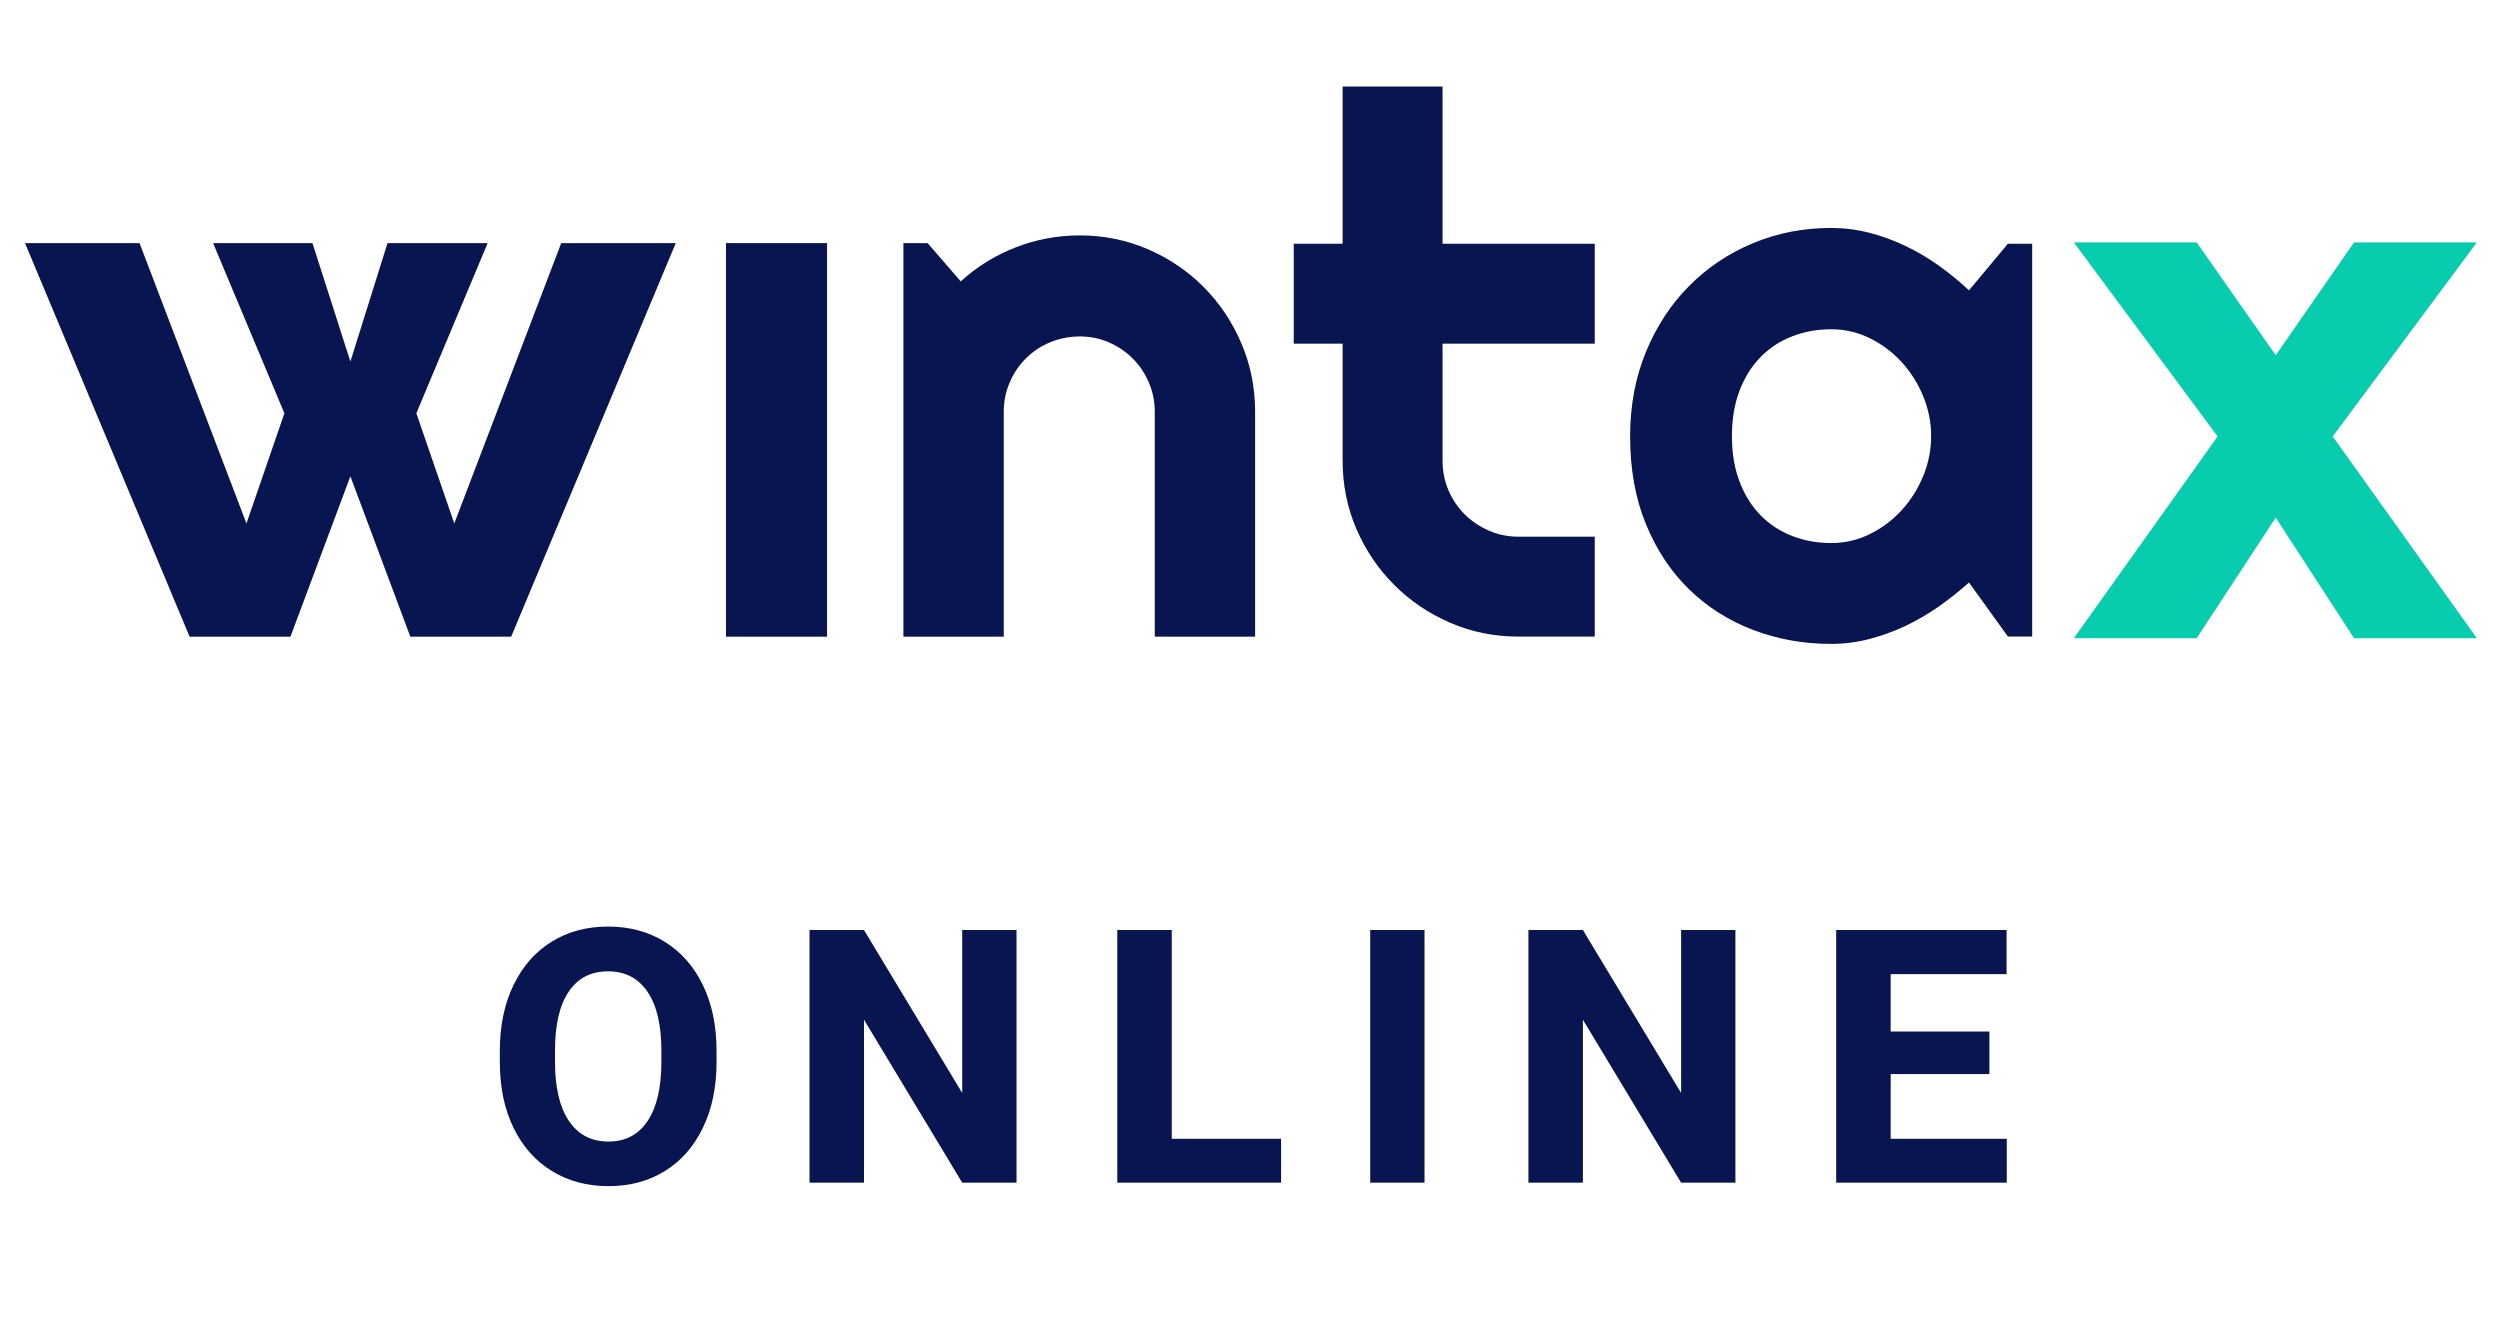
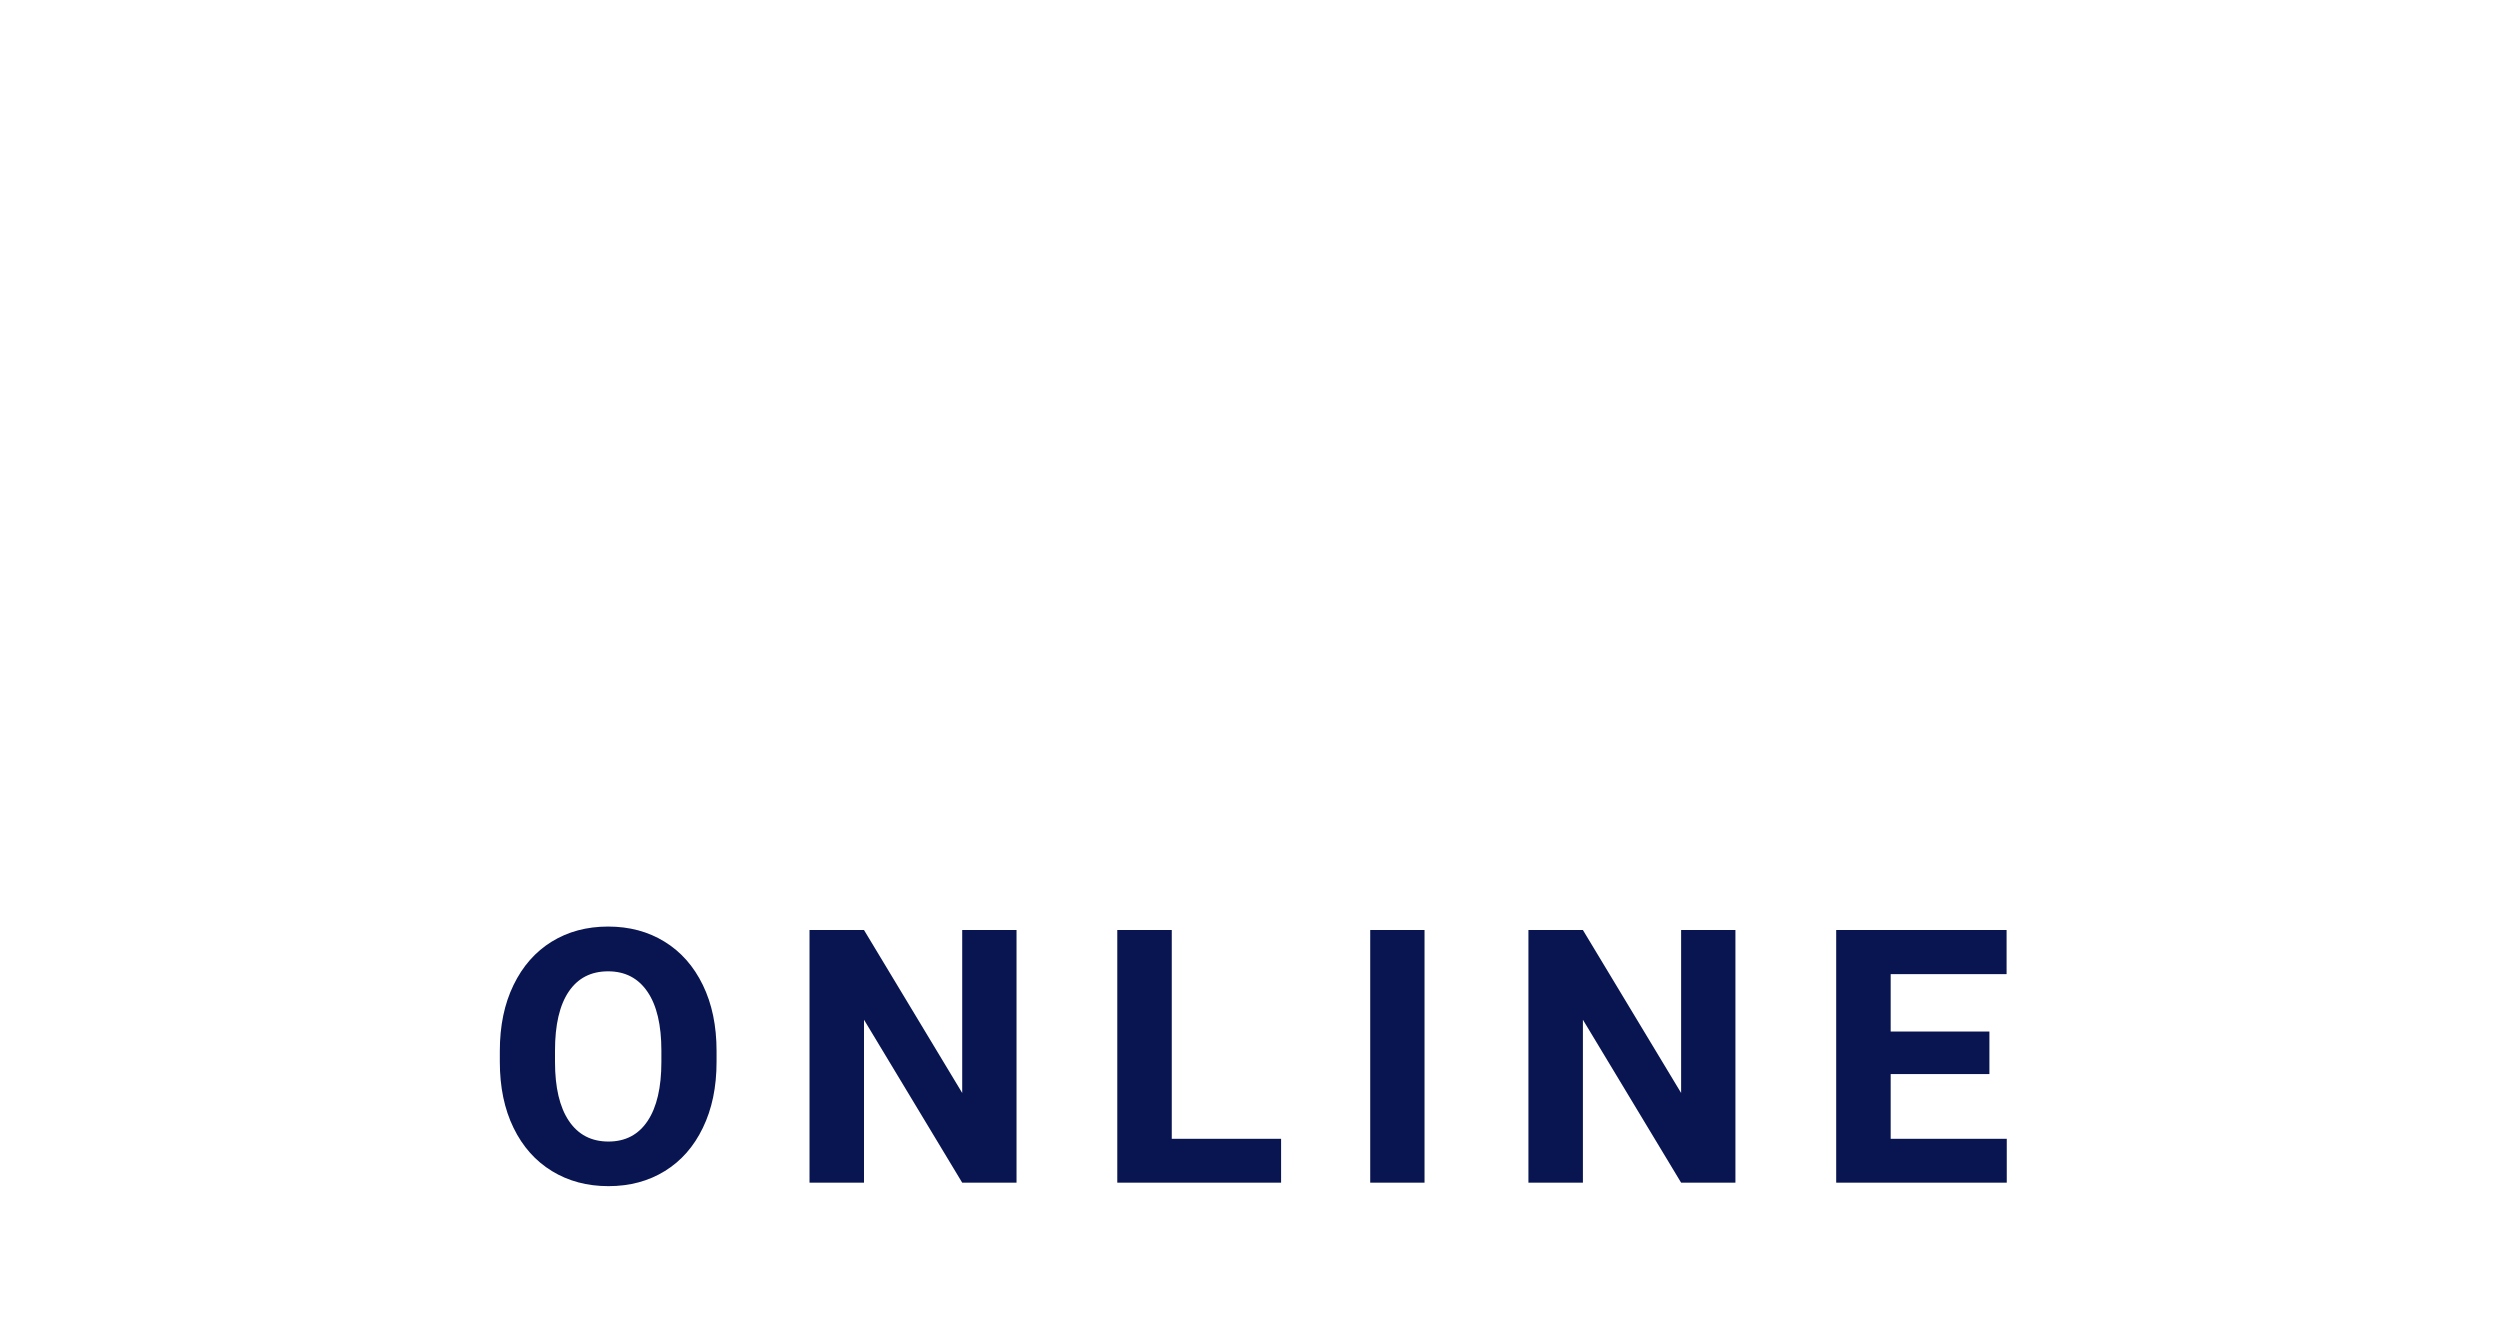
<svg xmlns="http://www.w3.org/2000/svg" width="170" height="91" viewBox="0 0 170 91" fill="none">
  <path d="M48.726 72.209C48.726 73.924 48.415 75.419 47.794 76.693C47.18 77.968 46.319 78.947 45.21 79.631C44.1 80.316 42.822 80.658 41.375 80.658C39.927 80.658 38.645 80.316 37.528 79.631C36.411 78.947 35.542 77.968 34.92 76.693C34.299 75.419 33.988 73.924 33.988 72.209V71.466C33.988 69.751 34.299 68.257 34.92 66.982C35.542 65.7 36.407 64.717 37.516 64.032C38.626 63.348 39.904 63.006 41.351 63.006C42.799 63.006 44.077 63.348 45.186 64.032C46.303 64.717 47.172 65.7 47.794 66.982C48.415 68.257 48.726 69.751 48.726 71.466V72.209ZM44.974 71.442C44.974 69.696 44.659 68.363 44.03 67.442C43.4 66.514 42.508 66.05 41.351 66.05C40.187 66.05 39.294 66.51 38.673 67.431C38.051 68.351 37.74 69.688 37.74 71.442V72.209C37.74 73.948 38.055 75.285 38.684 76.221C39.314 77.157 40.211 77.625 41.375 77.625C42.531 77.625 43.42 77.157 44.041 76.221C44.663 75.285 44.974 73.948 44.974 72.209V71.442ZM65.43 80.422L58.752 69.342V80.422H55.047V63.242H58.752L65.43 74.322V63.242H69.124V80.422H65.43ZM87.114 77.437V80.422H78.477H75.975V63.242H79.68V77.437H87.114ZM93.175 80.422V63.242H96.868V80.422H93.175ZM114.316 80.422L107.638 69.342V80.422H103.933V63.242H107.638L114.316 74.322V63.242H118.009V80.422H114.316ZM136.46 77.437V80.422H127.363H124.861V63.242H128.566H136.448V66.239H128.566V70.144H135.28V73.035H128.566V77.437H136.46Z" fill="#081551" />
  <g clip-path="url(#clip0_1455_9560)">
-     <path d="M56.239 16.531H49.367V43.294H56.239V16.531Z" fill="#081551" />
    <path d="M68.255 43.294H61.432V16.534H63.081L65.33 19.133C66.432 18.134 67.674 17.361 69.066 16.822C70.458 16.279 71.91 16.008 73.426 16.008C75.059 16.008 76.601 16.32 78.049 16.944C79.498 17.568 80.765 18.427 81.85 19.518C82.933 20.608 83.788 21.883 84.412 23.343C85.036 24.802 85.348 26.354 85.348 28.003V43.294H78.524V28.003C78.524 27.303 78.391 26.641 78.125 26.017C77.859 25.393 77.49 24.846 77.024 24.379C76.557 23.912 76.014 23.546 75.399 23.278C74.783 23.012 74.124 22.879 73.426 22.879C72.729 22.879 72.034 23.012 71.402 23.278C70.767 23.544 70.219 23.912 69.753 24.379C69.286 24.846 68.92 25.391 68.654 26.017C68.388 26.641 68.255 27.303 68.255 28.003V43.294Z" fill="#081551" />
-     <path d="M103.271 43.29C101.621 43.29 100.07 42.978 98.621 42.351C97.172 41.727 95.9 40.868 94.809 39.777C93.718 38.687 92.858 37.414 92.234 35.966C91.61 34.517 91.298 32.966 91.298 31.316V23.368H87.975V16.573H91.298V5.883H98.094V16.576H108.442V23.371H98.094V31.319C98.094 32.035 98.227 32.705 98.493 33.332C98.759 33.956 99.128 34.504 99.595 34.97C100.061 35.437 100.61 35.806 101.244 36.083C101.879 36.359 102.552 36.495 103.268 36.495H108.442V43.29H103.268H103.271Z" fill="#081551" />
-     <path d="M138.188 43.283H136.538L133.89 39.61C133.239 40.193 132.552 40.738 131.828 41.248C131.104 41.755 130.341 42.198 129.544 42.575C128.743 42.949 127.924 43.245 127.08 43.462C126.239 43.679 125.384 43.785 124.519 43.785C122.636 43.785 120.867 43.467 119.207 42.835C117.549 42.2 116.097 41.283 114.858 40.074C113.618 38.867 112.638 37.386 111.922 35.639C111.206 33.889 110.848 31.901 110.848 29.668C110.848 27.585 111.206 25.675 111.922 23.934C112.638 22.192 113.618 20.697 114.858 19.447C116.097 18.196 117.546 17.228 119.207 16.536C120.864 15.845 122.633 15.5 124.519 15.5C125.384 15.5 126.244 15.608 127.094 15.823C127.943 16.04 128.768 16.341 129.568 16.723C130.368 17.106 131.131 17.556 131.852 18.072C132.577 18.59 133.255 19.146 133.89 19.745L136.538 16.572H138.188V43.283ZM131.318 29.663C131.318 28.73 131.139 27.826 130.781 26.953C130.423 26.079 129.934 25.303 129.318 24.628C128.703 23.953 127.981 23.413 127.156 23.003C126.331 22.593 125.452 22.39 124.519 22.39C123.586 22.39 122.707 22.547 121.882 22.865C121.057 23.182 120.341 23.649 119.733 24.265C119.125 24.88 118.645 25.642 118.295 26.549C117.945 27.454 117.771 28.494 117.771 29.657C117.771 30.821 117.945 31.86 118.295 32.766C118.645 33.675 119.125 34.437 119.733 35.053C120.341 35.668 121.06 36.138 121.882 36.452C122.707 36.77 123.586 36.927 124.519 36.927C125.452 36.927 126.331 36.724 127.156 36.314C127.981 35.904 128.703 35.365 129.318 34.689C129.934 34.014 130.42 33.241 130.781 32.364C131.139 31.488 131.318 30.588 131.318 29.654V29.66V29.663Z" fill="#081551" />
+     <path d="M103.271 43.29C101.621 43.29 100.07 42.978 98.621 42.351C97.172 41.727 95.9 40.868 94.809 39.777C91.61 34.517 91.298 32.966 91.298 31.316V23.368H87.975V16.573H91.298V5.883H98.094V16.576H108.442V23.371H98.094V31.319C98.094 32.035 98.227 32.705 98.493 33.332C98.759 33.956 99.128 34.504 99.595 34.97C100.061 35.437 100.61 35.806 101.244 36.083C101.879 36.359 102.552 36.495 103.268 36.495H108.442V43.29H103.268H103.271Z" fill="#081551" />
    <path d="M38.165 16.531H45.952L34.76 43.294H27.902L23.826 32.387L19.751 43.294H12.893L1.701 16.531H9.488L16.759 35.596L19.339 28.103L14.491 16.531H21.246L23.826 24.585L26.352 16.531H33.16L28.311 28.103L30.891 35.596L38.163 16.531H38.165Z" fill="#081551" />
    <path d="M168.426 43.396H160.075L154.749 35.199L149.374 43.396H141.023L150.799 29.679L141.023 16.484H149.374L154.749 24.156L160.075 16.484H168.426L158.626 29.679L168.426 43.396Z" fill="#07CCAD" />
  </g>
  <defs>
    <clipPath id="clip0_1455_9560">
-       <rect width="170" height="52.159" fill="white" />
-     </clipPath>
+       </clipPath>
  </defs>
</svg>